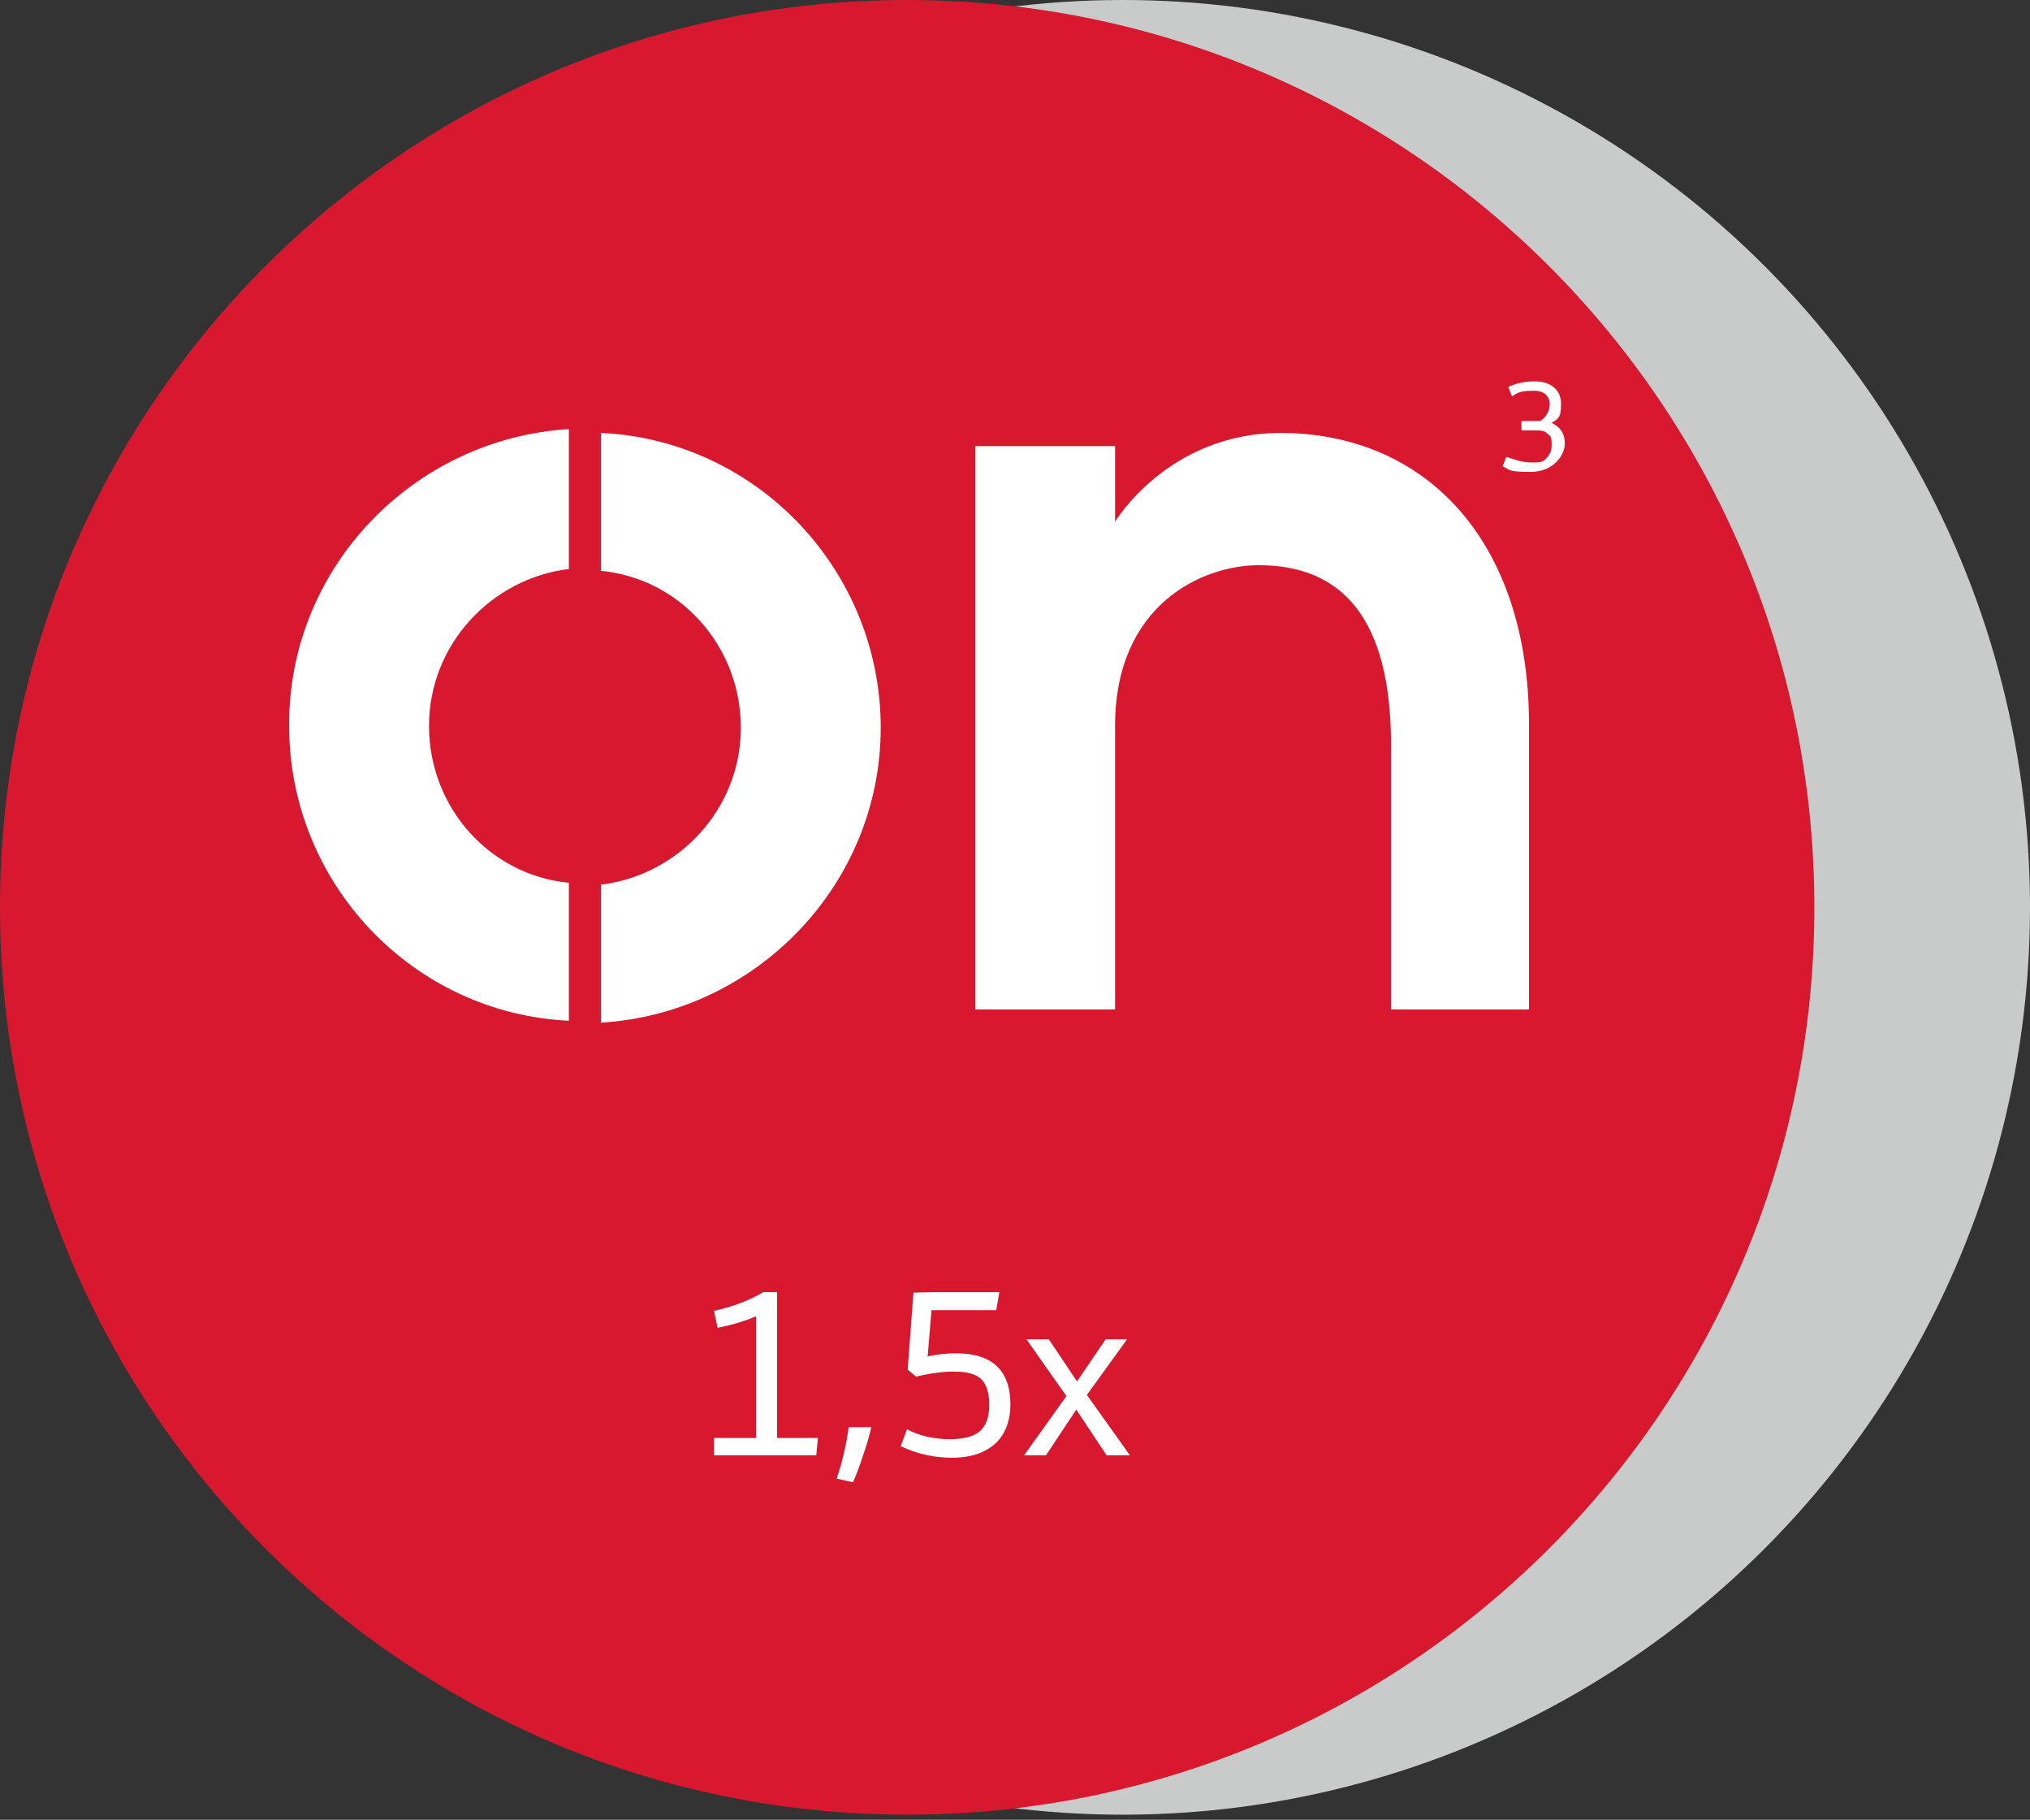
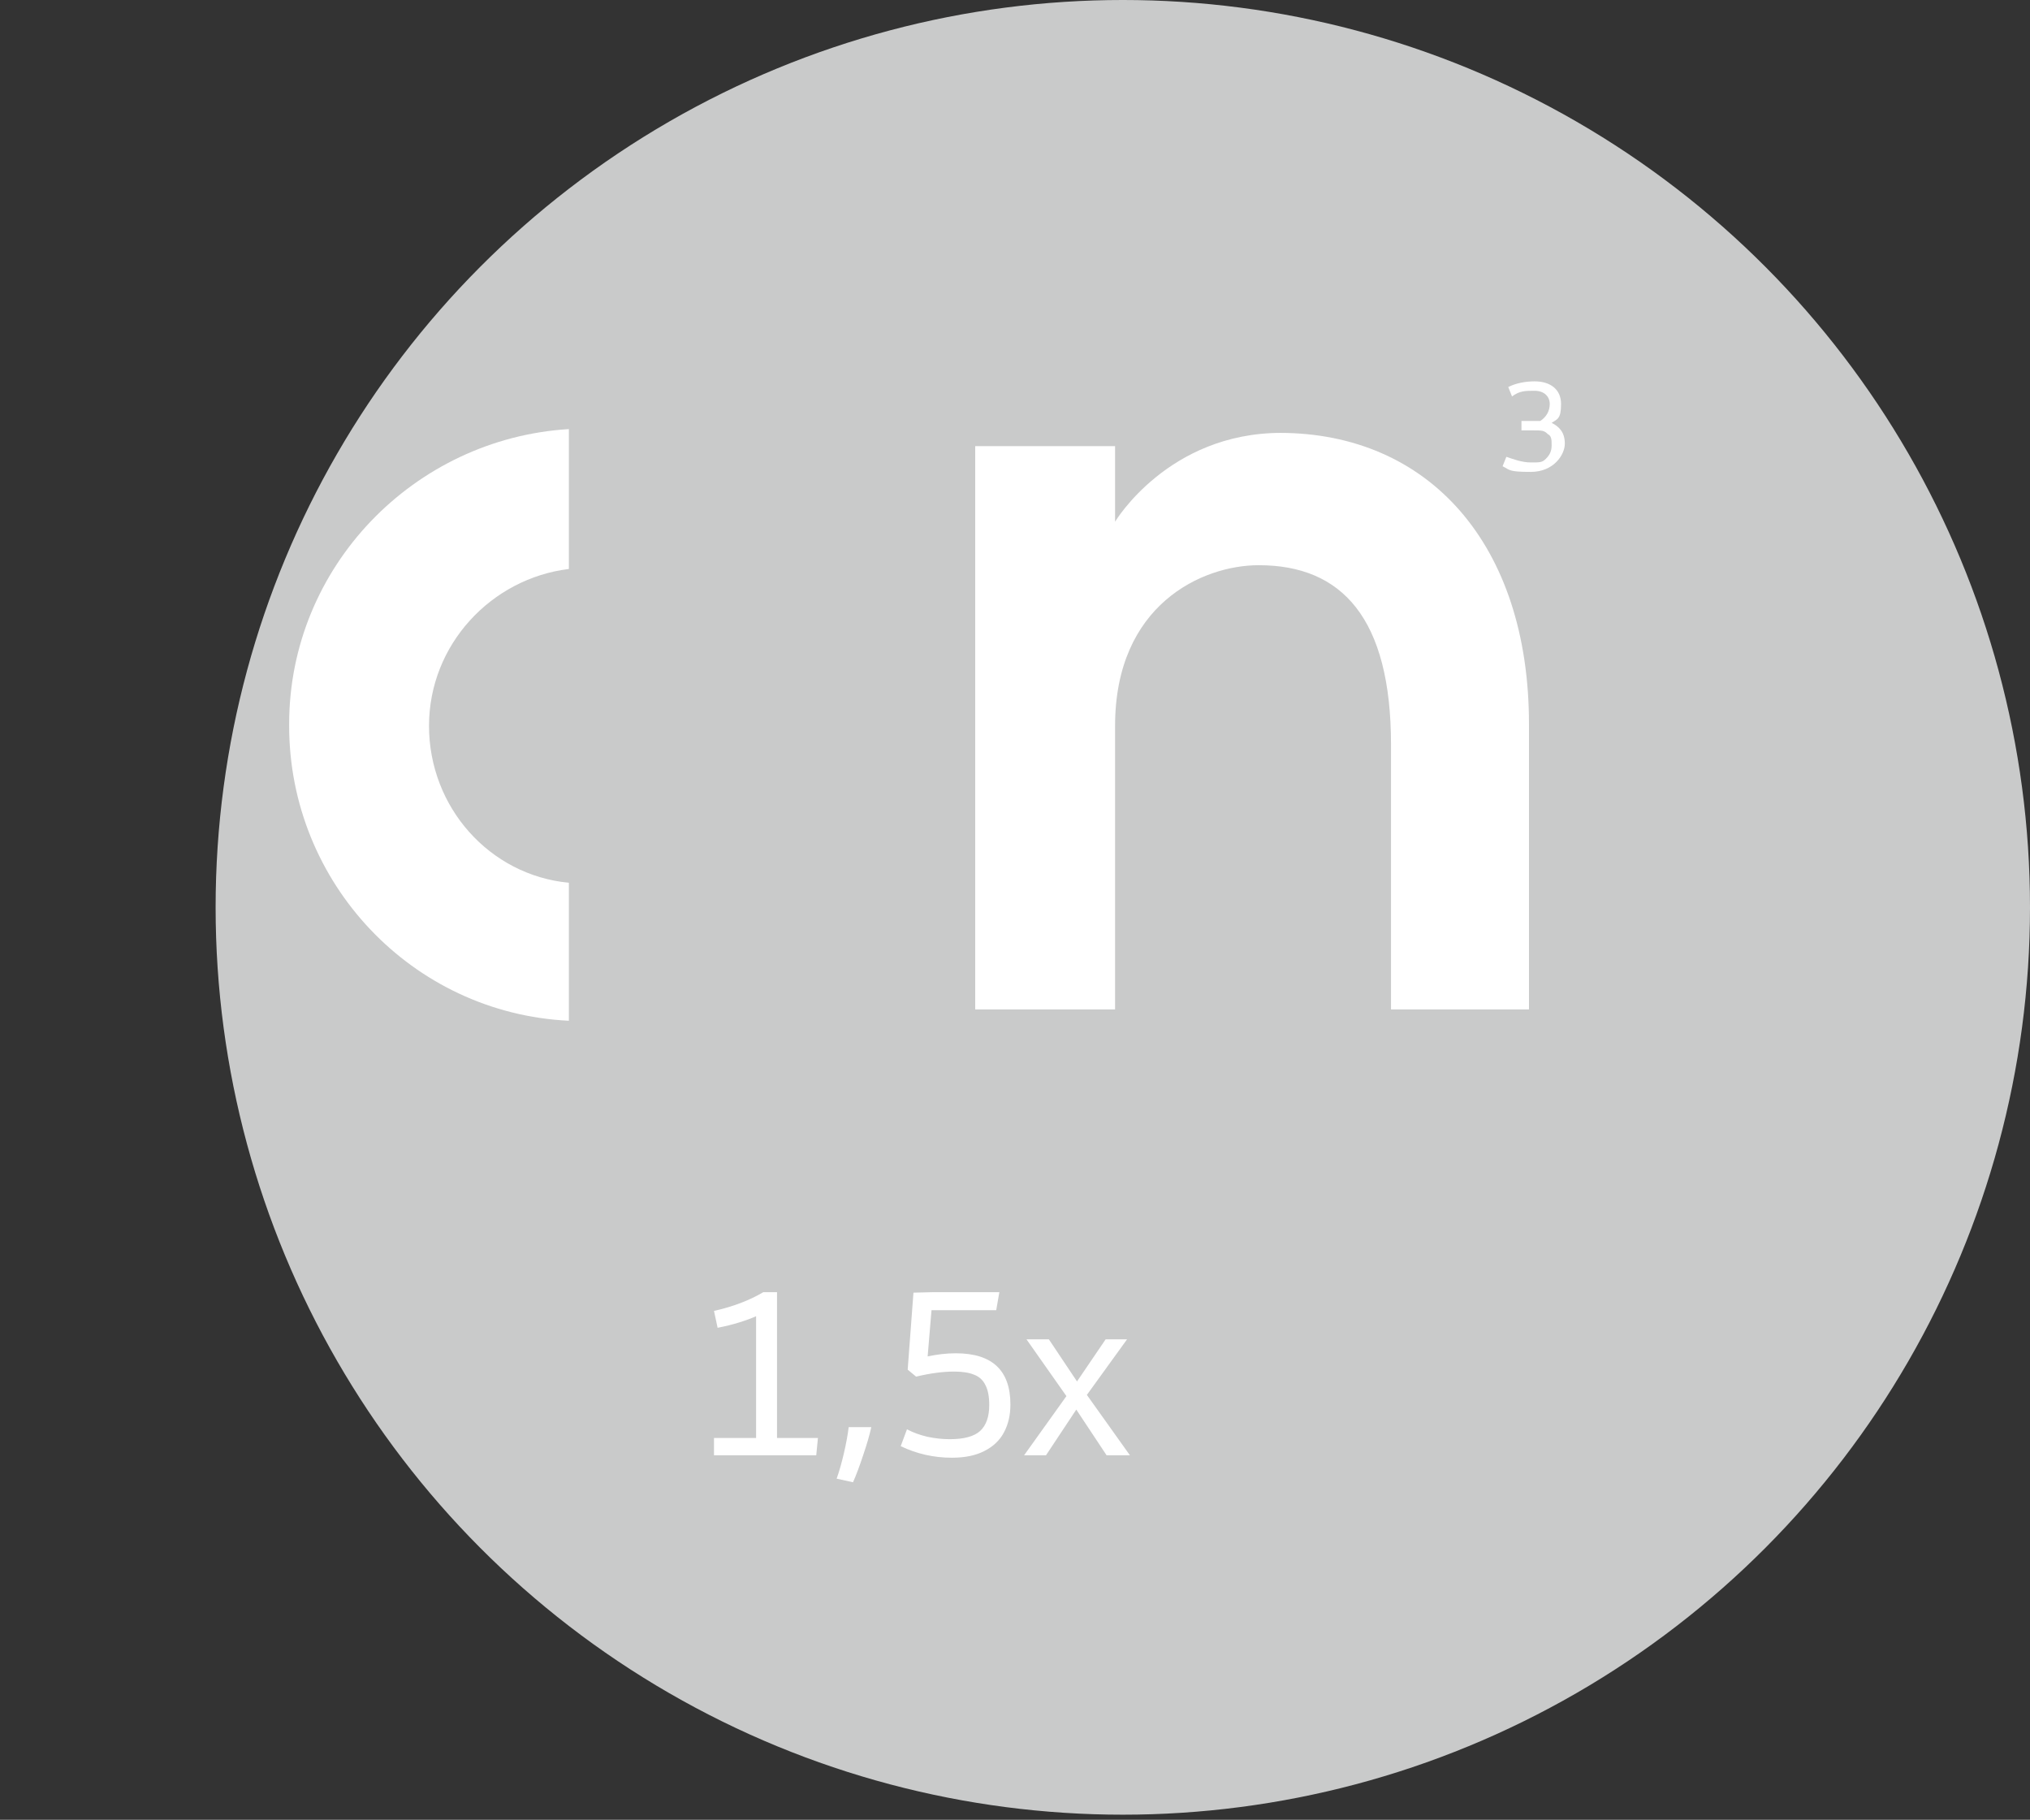
<svg xmlns="http://www.w3.org/2000/svg" width="270" height="242" viewBox="0 0 270 242" fill="none">
  <rect x="0" y="0" width="270" height="242" fill="#333333" stroke="none" />
  <circle cx="149.339" cy="120.661" r="120.661" fill="#C9CACA" />
-   <path d="M120.661 241.321C187.3 241.321 241.321 187.3 241.321 120.661C241.321 54.022 187.3 0 120.661 0C54.022 0 0 54.022 0 120.661C0 187.3 54.022 241.321 120.661 241.321Z" fill="#D7182E" />
  <path d="M170.432 57.565C155.349 57.565 148.311 69.38 148.311 69.38V59.325H129.709V134.235H148.311V96.528C148.311 80.44 159.874 75.162 167.415 75.162C178.476 75.162 185.012 82.2 185.012 99.042V134.235H203.362V96.277C203.362 72.396 190.039 57.565 170.18 57.565H170.432Z" fill="white" />
  <path d="M38.459 96.529C38.459 117.393 54.798 134.738 75.663 135.743V117.393C65.105 116.387 57.061 107.338 57.061 96.529C57.061 85.719 65.356 76.921 75.663 75.664V57.062C55.05 58.319 38.459 75.413 38.459 96.277V96.529Z" fill="white" />
-   <path d="M79.936 57.314V75.916C90.494 76.921 98.538 85.971 98.538 96.78C98.538 107.589 90.243 116.387 79.936 117.644V135.995C100.549 134.738 117.14 117.644 117.14 96.78C117.14 75.916 100.801 58.571 79.936 57.565V57.314Z" fill="white" />
  <path d="M94.965 191.227H100.565V175.035C99.947 175.312 99.189 175.59 98.293 175.867C97.397 176.144 96.448 176.379 95.445 176.571L94.965 174.331C97.504 173.755 99.691 172.923 101.525 171.835H103.349V191.227H108.789L108.565 193.531H94.965V191.227ZM111.279 196.635C111.62 195.675 111.94 194.555 112.239 193.275C112.537 191.995 112.751 190.832 112.879 189.787H115.887C115.652 190.854 115.289 192.102 114.799 193.531C114.329 194.96 113.881 196.155 113.455 197.115L111.279 196.635ZM126.614 193.851C124.204 193.851 121.932 193.339 119.798 192.315L120.63 190.075C121.441 190.502 122.348 190.832 123.35 191.067C124.353 191.28 125.345 191.387 126.326 191.387C128.204 191.387 129.548 191.024 130.358 190.299C131.169 189.552 131.574 188.4 131.574 186.843C131.574 185.712 131.404 184.827 131.062 184.187C130.742 183.526 130.241 183.067 129.558 182.811C128.897 182.534 128.012 182.395 126.902 182.395C125.409 182.395 123.724 182.619 121.846 183.067L120.726 182.139L121.494 171.899L124.118 171.835H132.918L132.502 174.235H123.894L123.382 180.379C124.684 180.102 125.932 179.963 127.126 179.963C131.969 179.963 134.39 182.235 134.39 186.779C134.39 188.187 134.102 189.424 133.526 190.491C132.972 191.536 132.108 192.358 130.934 192.955C129.782 193.552 128.342 193.851 126.614 193.851ZM141.84 185.659L136.528 178.107H139.504L143.248 183.707L147.056 178.107H149.904L144.56 185.499L150.288 193.531H147.184L143.152 187.451L139.12 193.531H136.208L141.84 185.659Z" fill="white" />
  <path d="M200.605 51.465C201.608 50.963 202.862 50.712 204.117 50.712C206.123 50.712 207.629 51.716 207.629 53.723C207.629 55.73 207.127 55.73 206.374 56.231C207.378 56.733 208.13 57.486 208.13 58.991C208.13 60.496 206.625 62.754 203.615 62.754C200.605 62.754 200.855 62.503 199.852 62.001L200.354 60.747C201.106 60.998 202.361 61.499 203.615 61.499C204.869 61.499 205.12 61.499 205.622 60.998C206.123 60.496 206.374 59.994 206.374 59.242C206.374 58.489 206.374 57.987 205.873 57.736C205.371 57.235 205.12 57.235 203.866 57.235H202.361V55.98H204.869C205.622 55.479 206.123 54.726 206.123 53.723C206.123 52.719 205.371 51.967 204.117 51.967C202.862 51.967 202.11 51.967 201.106 52.719L200.605 51.465Z" fill="white" />
</svg>